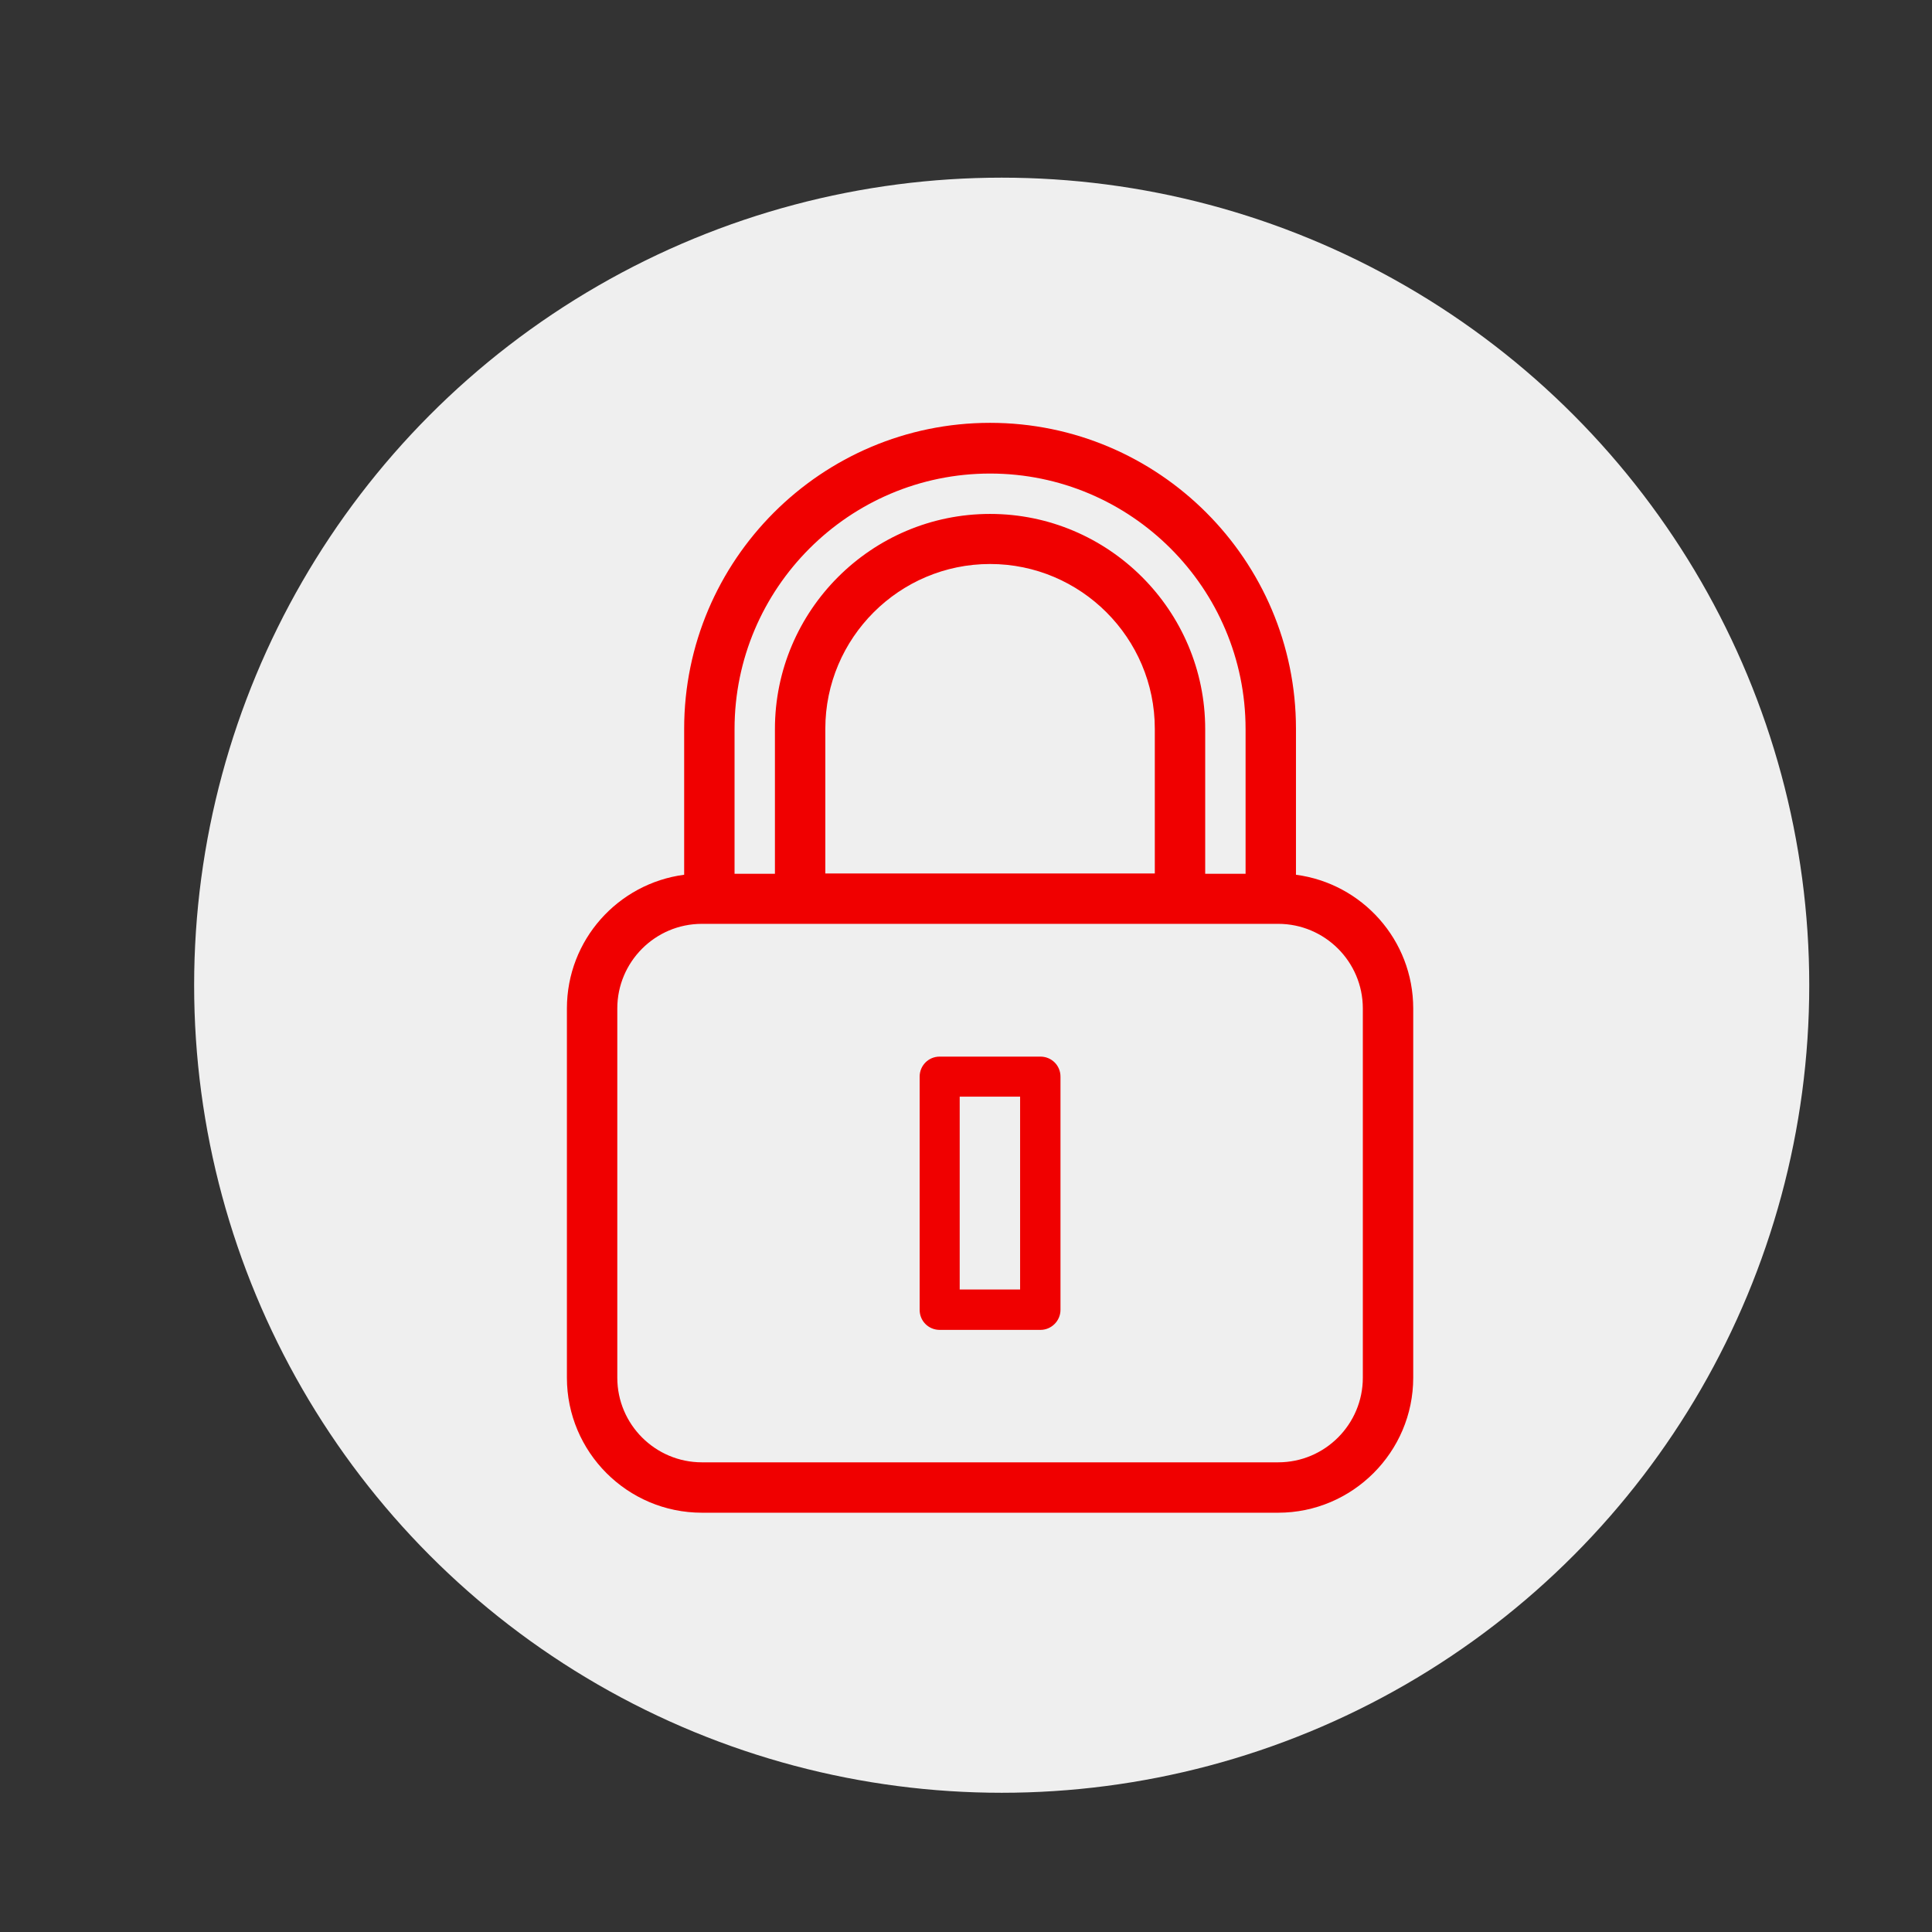
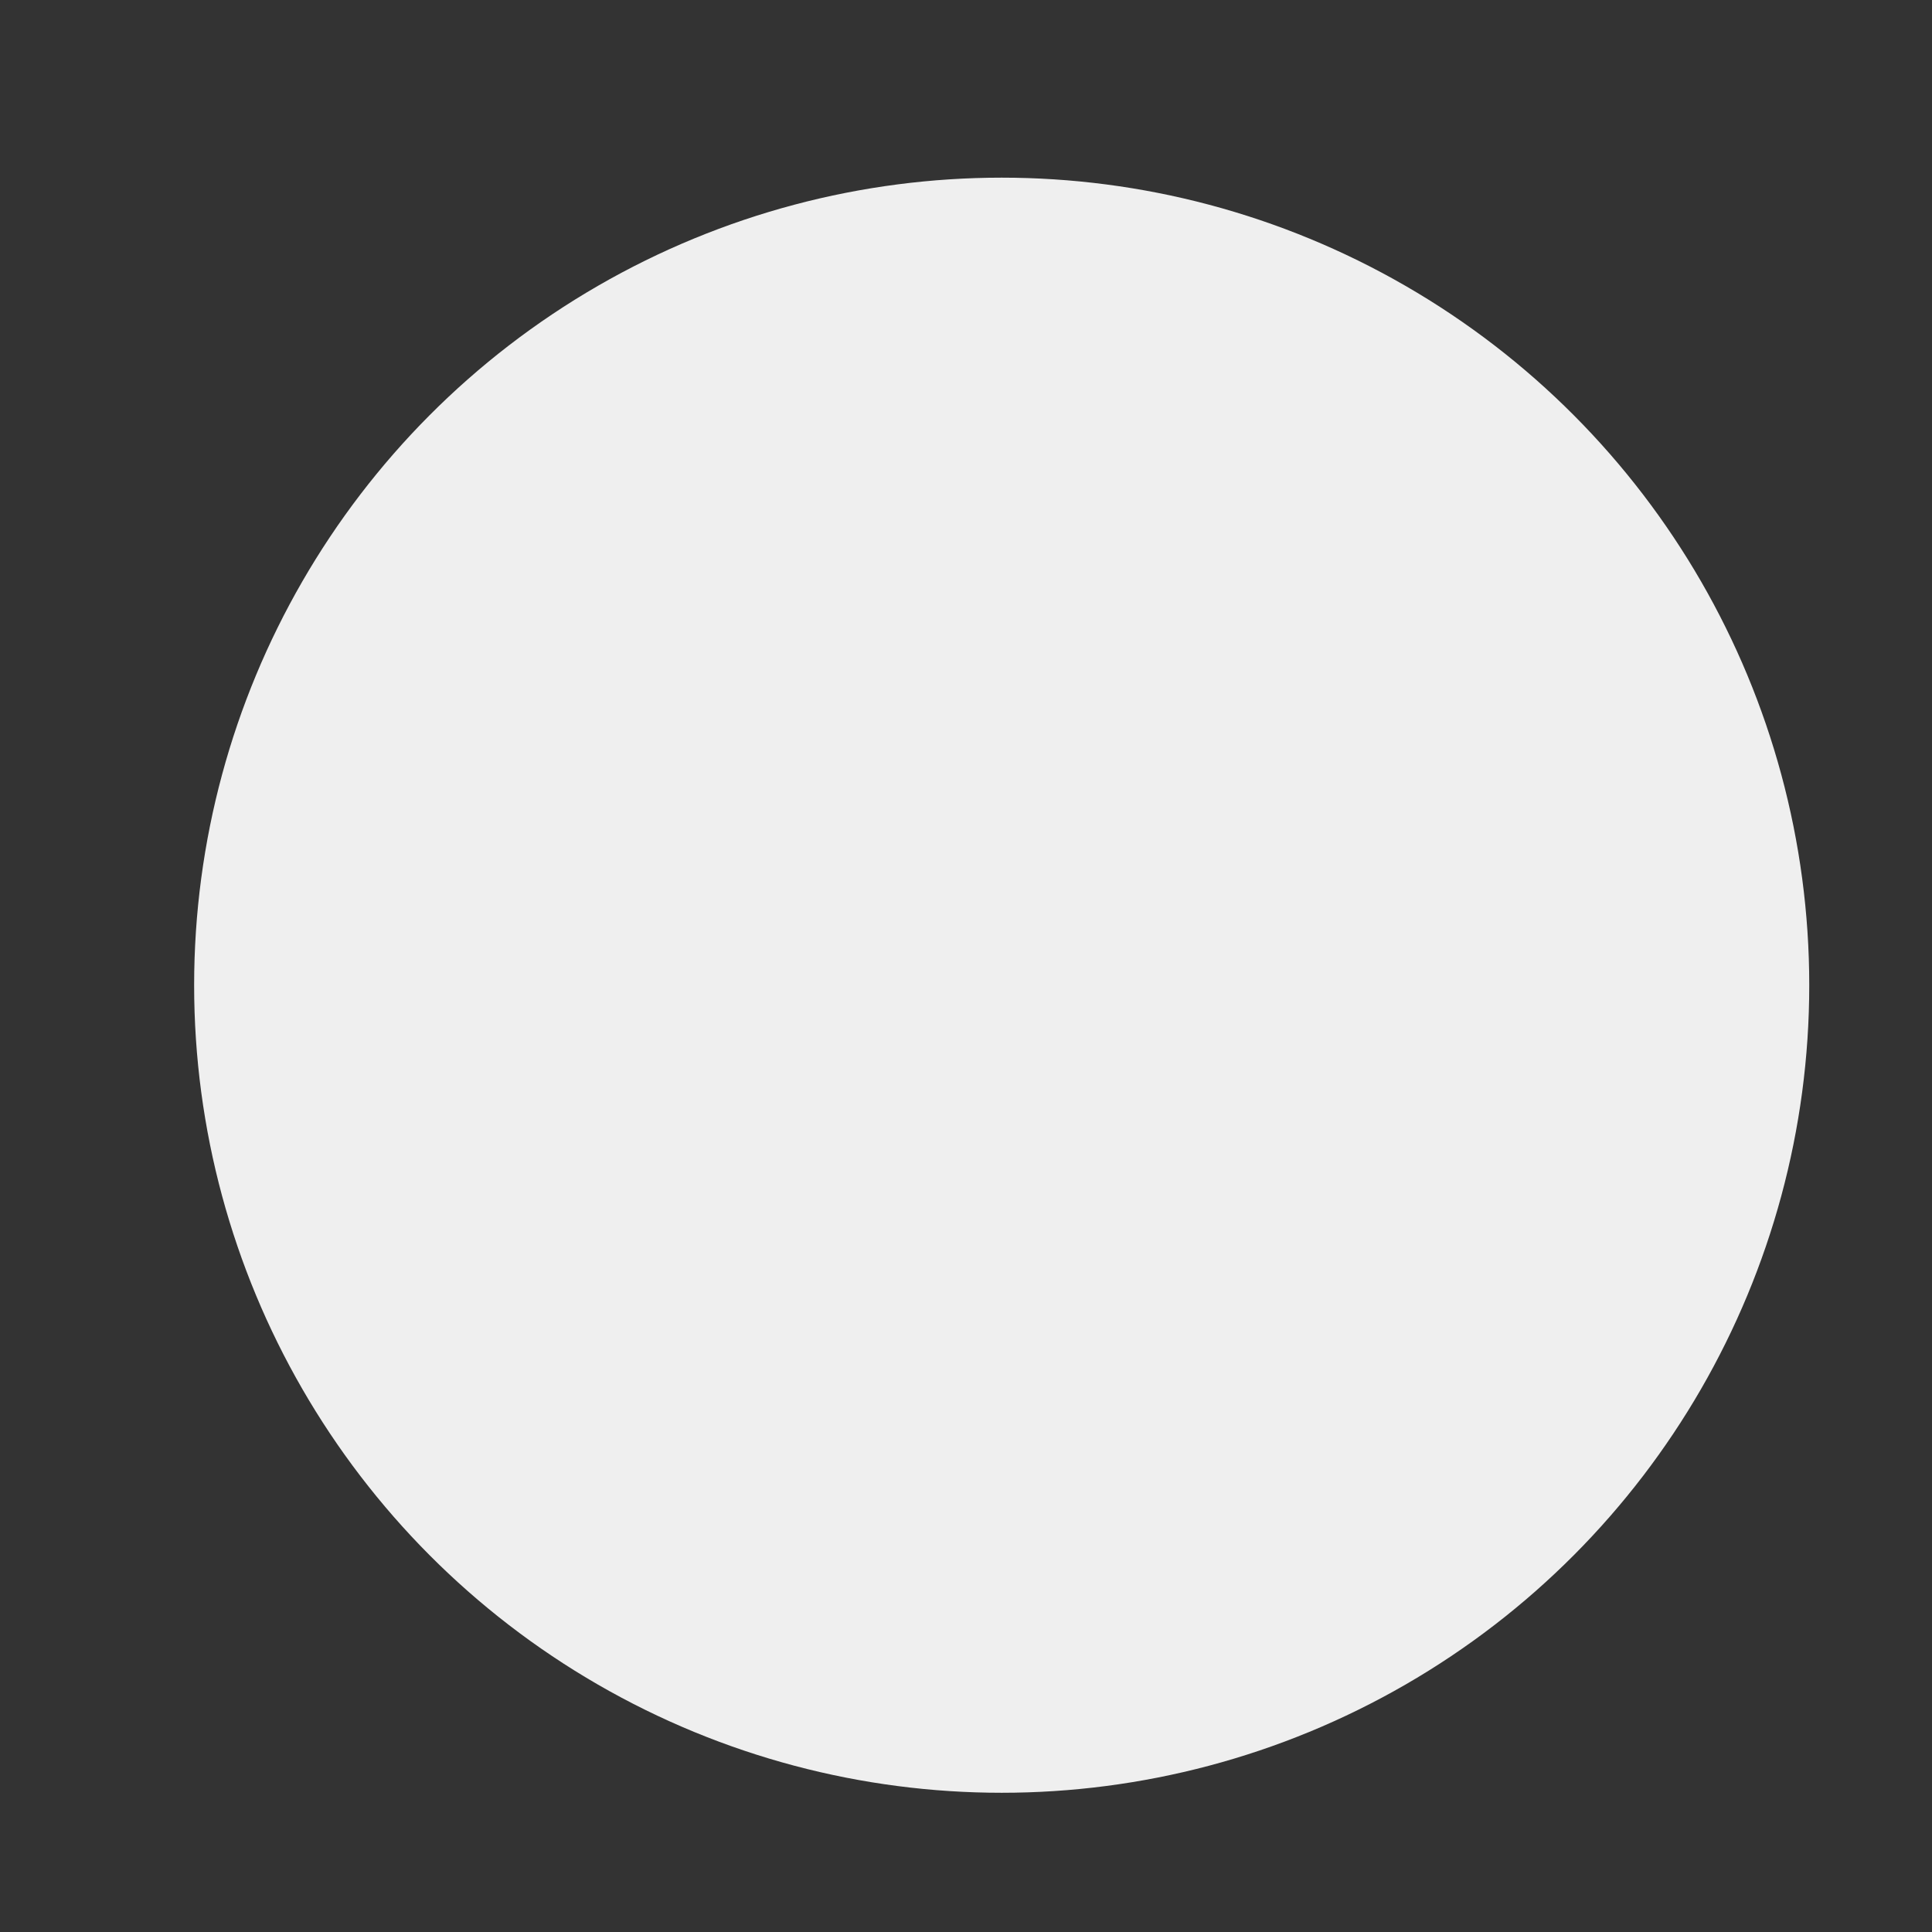
<svg xmlns="http://www.w3.org/2000/svg" id="Layer_1" viewBox="0 0 59.81 59.81">
  <rect x="0" y="0" width="59.81" height="59.81" fill="#333333" stroke="none" />
  <defs>
    <style>.cls-1{fill:#f00000;}.cls-2{fill:#efefef;}</style>
  </defs>
  <circle class="cls-2" cx="31.01" cy="30.5" r="25" />
  <g>
-     <path class="cls-1" d="M21.73,46.83h17.84c2.3,0,4.18-1.88,4.18-4.18v-11.43c0-2.12-1.58-3.87-3.63-4.14v-4.52c0-5.22-4.25-9.47-9.47-9.47s-9.47,4.25-9.47,9.47v4.52c-2.05,.27-3.63,2.02-3.63,4.14v11.43c0,2.3,1.87,4.18,4.18,4.18Zm-2.62-15.61c0-1.44,1.17-2.62,2.62-2.62h17.84c1.44,0,2.62,1.17,2.62,2.62v11.43c0,1.44-1.17,2.62-2.62,2.62H21.73c-1.44,0-2.62-1.17-2.62-2.62v-11.43ZM30.65,14.66c4.36,0,7.91,3.55,7.91,7.91v4.48h-1.25v-4.48c0-3.67-2.99-6.66-6.66-6.66s-6.66,2.99-6.66,6.66v4.48h-1.25v-4.48c0-4.36,3.55-7.91,7.91-7.91Zm5.1,12.38h-10.2v-4.48c0-2.81,2.29-5.1,5.1-5.1s5.1,2.29,5.1,5.1v4.48Z" />
-     <path class="cls-1" d="M29.09,41.17h3.12c.34,0,.62-.28,.62-.62v-7.22c0-.35-.28-.62-.62-.62h-3.12c-.35,0-.62,.28-.62,.62v7.22c0,.35,.28,.62,.62,.62Zm.62-7.22h1.87v5.97h-1.87v-5.97Z" />
-   </g>
+     </g>
</svg>